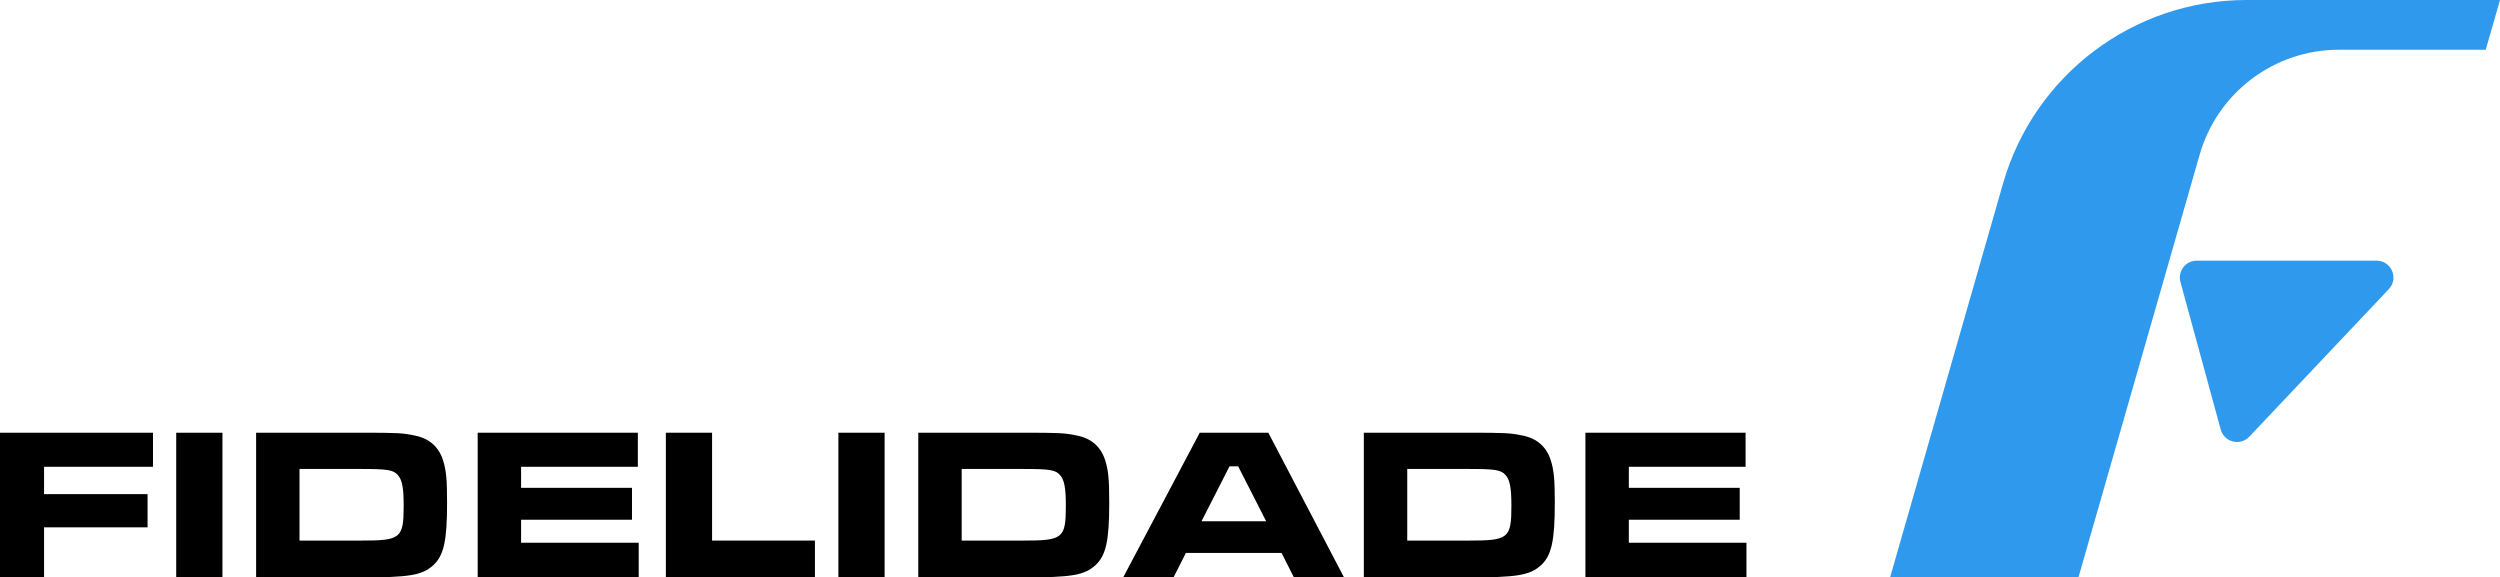
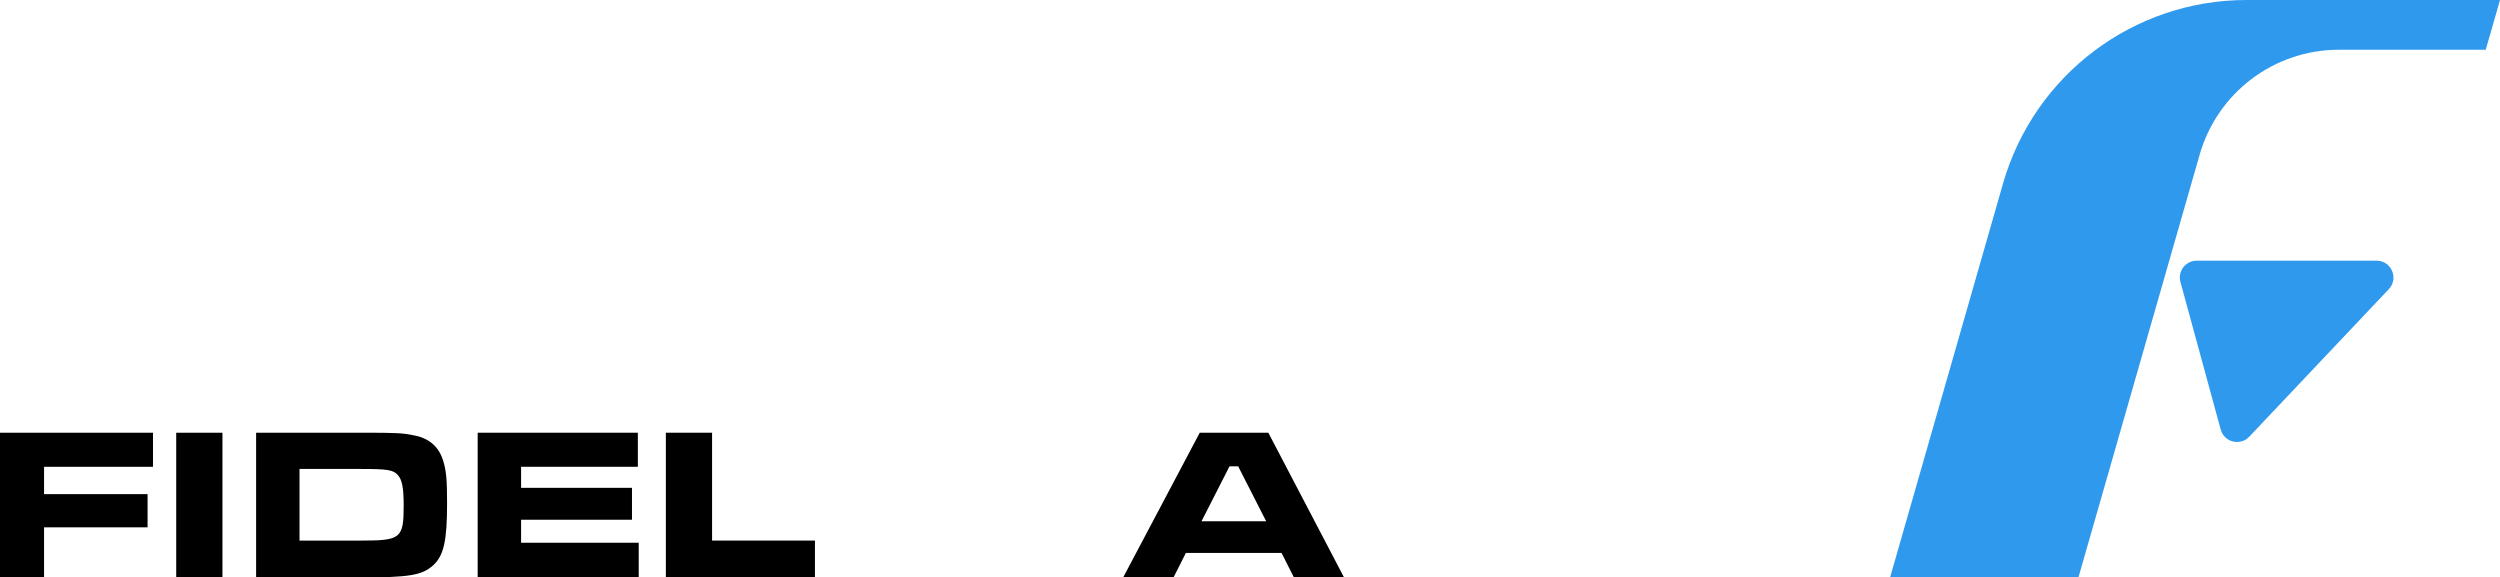
<svg xmlns="http://www.w3.org/2000/svg" version="1.1" id="圖層_1" x="0px" y="0px" viewBox="0 0 195.821 45.232" style="enable-background:new 0 0 195.821 45.232;" xml:space="preserve">
  <style type="text/css">
	.st0{fill:#2F99ED;}
</style>
  <g>
    <path d="M11.984,33.894v2.669H3.451v2.142h8.108v2.601H3.451v3.927H0V33.894H11.984z" />
    <path d="M17.424,33.894v11.338h-3.621V33.894H17.424z" />
    <path d="M20.06,33.894h8.176c2.89,0,3.281,0.017,4.25,0.221   c1.122,0.221,1.87,0.867,2.21,1.92c0.255,0.799,0.323,1.513,0.323,3.366   c0,2.958-0.255,4.114-1.088,4.878c-0.867,0.782-1.87,0.952-5.694,0.952h-8.176   V33.894z M28.27,42.343c3.127,0,3.349-0.17,3.349-2.737   c0-1.394-0.119-2.023-0.459-2.397c-0.357-0.408-0.816-0.476-2.924-0.476h-4.776   v5.609H28.27z" />
    <path d="M49.961,33.894v2.669h-9.145v1.648h8.686v2.499h-8.686v1.802h9.213v2.72   h-12.613V33.894H49.961z" />
    <path d="M55.776,33.894v8.448h8.057v2.89H52.156V33.894H55.776z" />
-     <path d="M69.291,33.894v11.338h-3.621V33.894H69.291z" />
-     <path d="M71.926,33.894h8.176c2.89,0,3.281,0.017,4.25,0.221   c1.122,0.221,1.87,0.867,2.21,1.92c0.255,0.799,0.323,1.513,0.323,3.366   c0,2.958-0.255,4.114-1.088,4.878c-0.867,0.782-1.87,0.952-5.694,0.952h-8.176   V33.894z M80.137,42.343c3.127,0,3.349-0.17,3.349-2.737   c0-1.394-0.119-2.023-0.459-2.397c-0.357-0.408-0.816-0.476-2.924-0.476h-4.776   v5.609H80.137z" />
    <path d="M100.383,43.311H92.887l-0.969,1.921h-3.944l6-11.338h5.372l5.932,11.338   h-3.926L100.383,43.311z M96.984,36.529h-0.68l-2.193,4.301h5.066L96.984,36.529z" />
-     <path d="M106.827,33.894h8.176c2.89,0,3.281,0.017,4.25,0.221   c1.122,0.221,1.869,0.867,2.21,1.92c0.255,0.799,0.322,1.513,0.322,3.366   c0,2.958-0.255,4.114-1.088,4.878c-0.866,0.782-1.869,0.952-5.694,0.952h-8.176   V33.894z M115.037,42.343c3.128,0,3.349-0.17,3.349-2.737   c0-1.394-0.119-2.023-0.459-2.397c-0.356-0.408-0.815-0.476-2.924-0.476h-4.776   v5.609H115.037z" />
-     <path d="M136.729,33.894v2.669h-9.145v1.648h8.686v2.499h-8.686v1.802h9.213v2.72   h-12.613V33.894H136.729z" />
  </g>
  <path class="st0" d="M156.895,14.373l-8.849,30.859h14.753l9.498-33.122  c1.394-4.862,5.841-8.213,10.899-8.213h11.507L195.821,0h-19.852  C167.117,0,159.335,5.864,156.895,14.373z" />
  <path class="st0" d="M170.79,22.088l3.156,11.558c0.272,0.995,1.527,1.309,2.235,0.56  l10.931-11.558c0.797-0.843,0.2-2.23-0.96-2.23h-14.087  C171.193,20.419,170.56,21.247,170.79,22.088z" />
</svg>